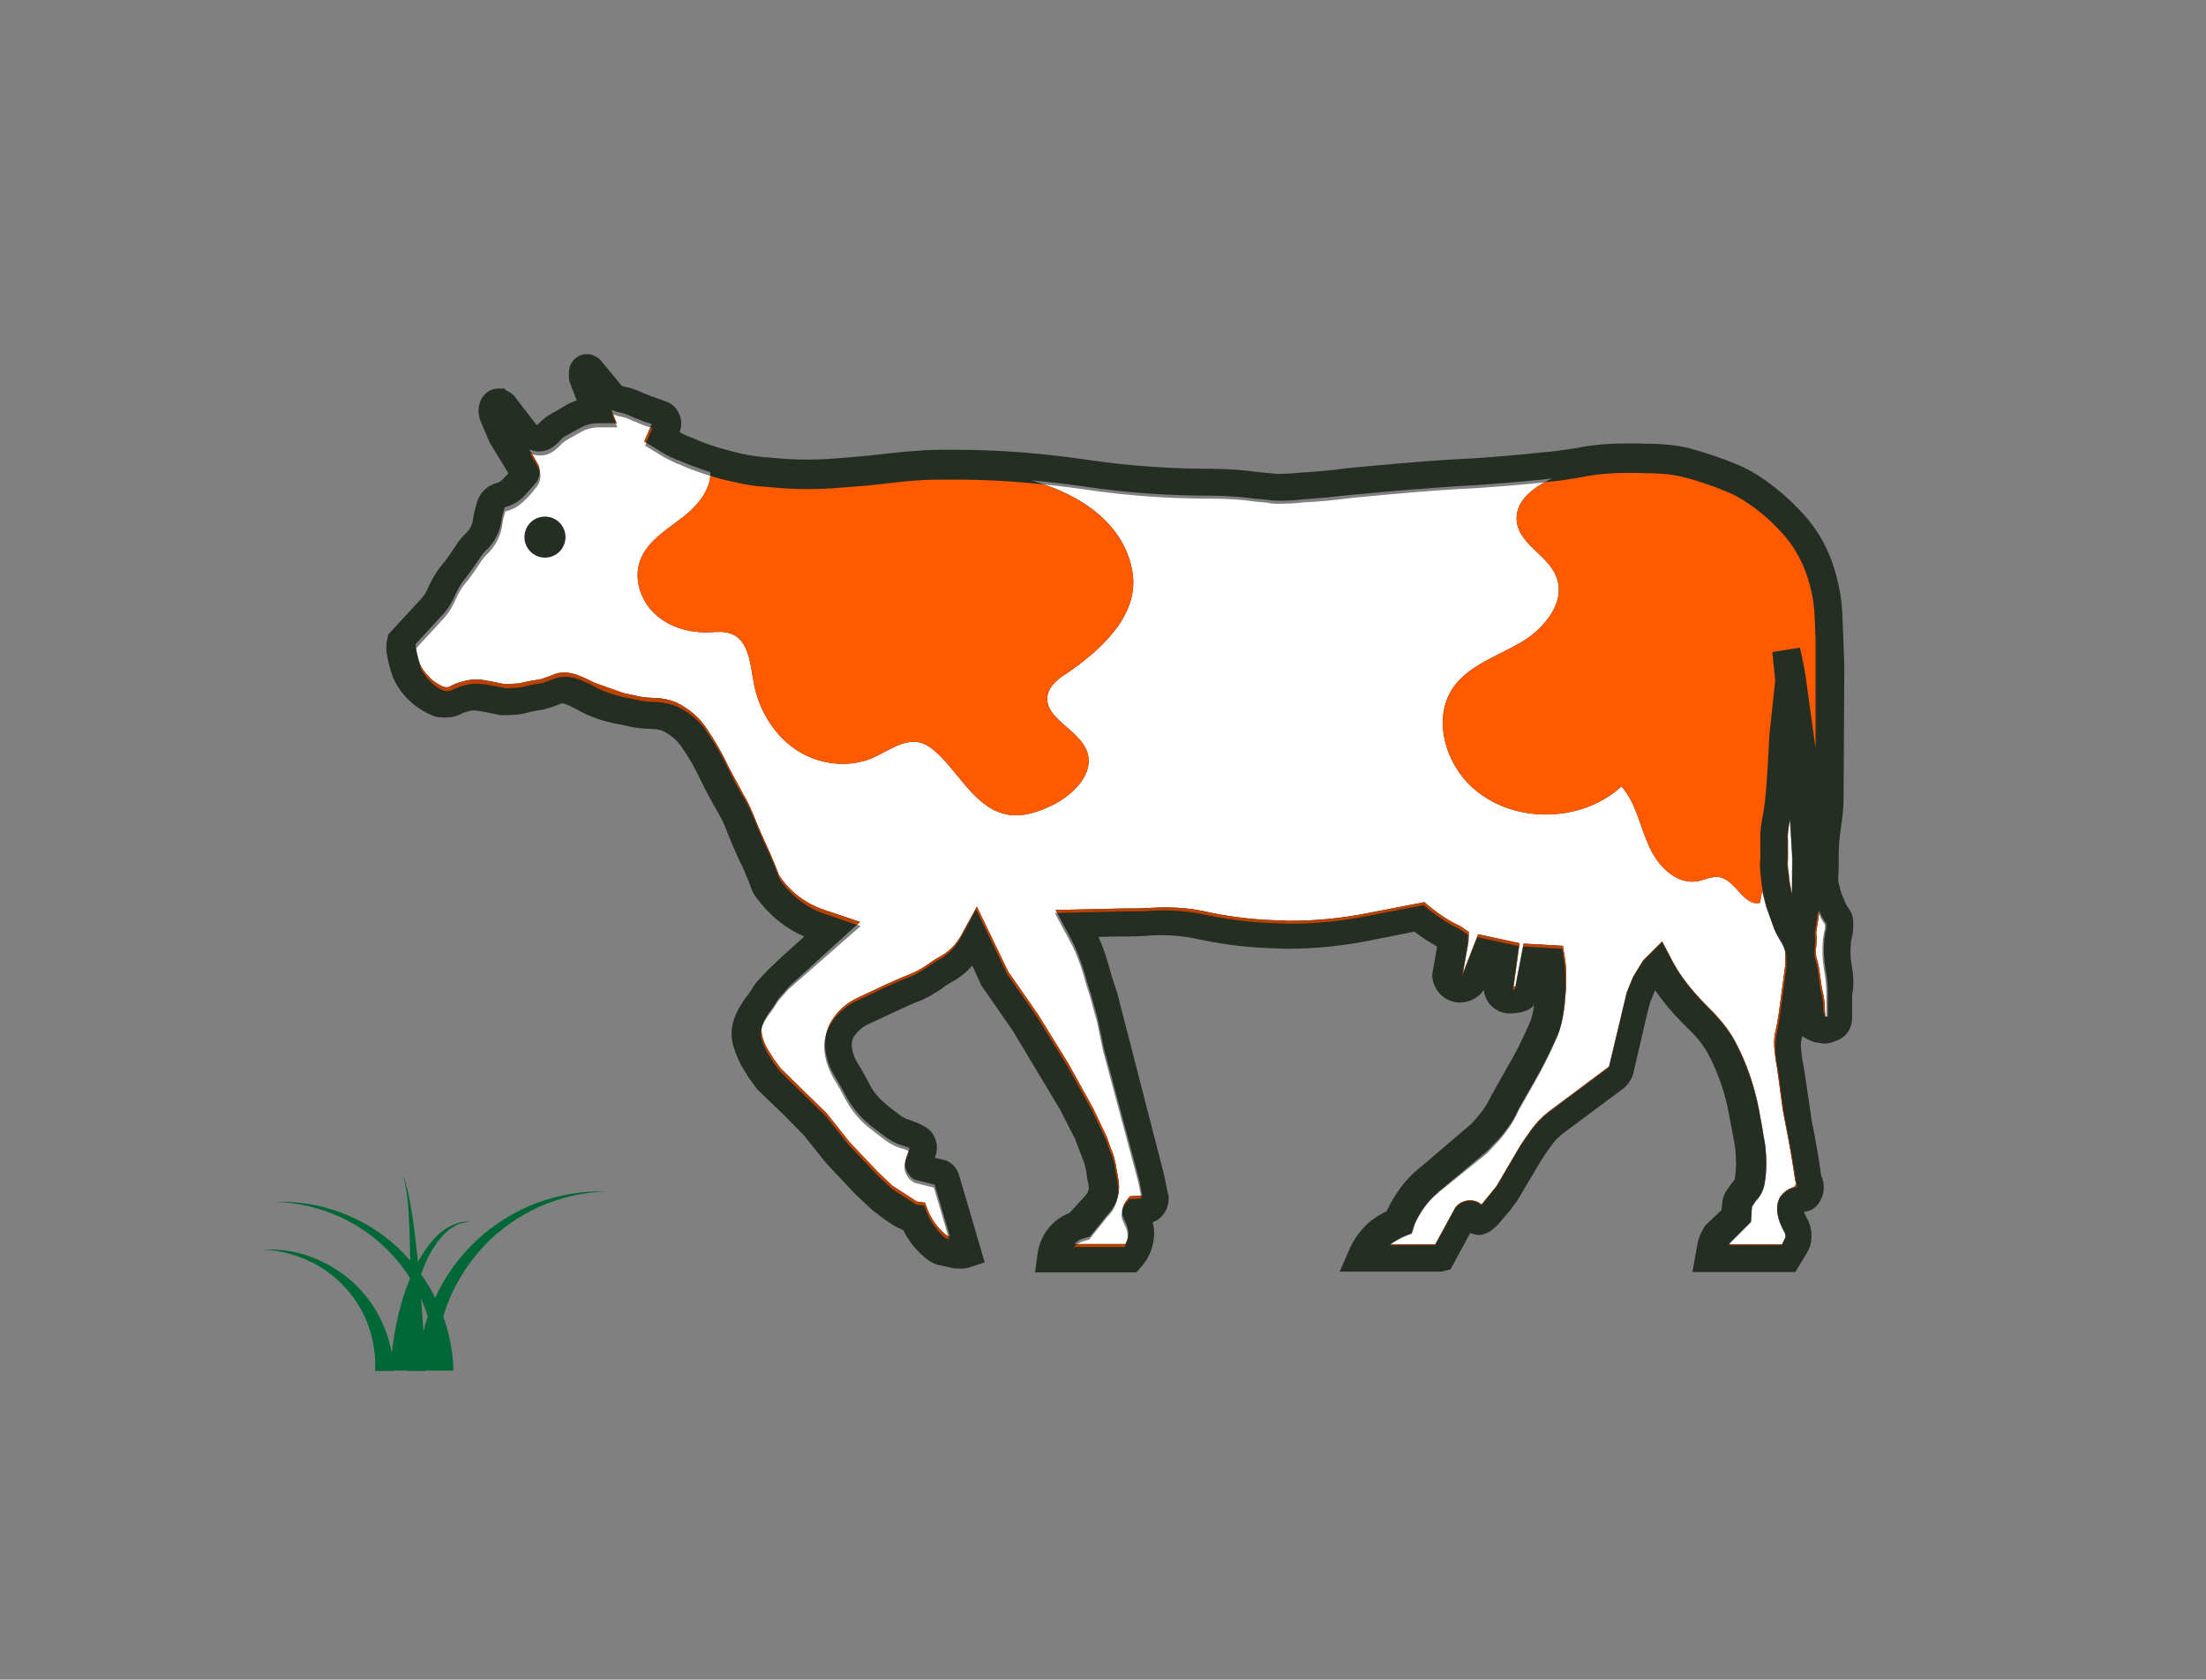
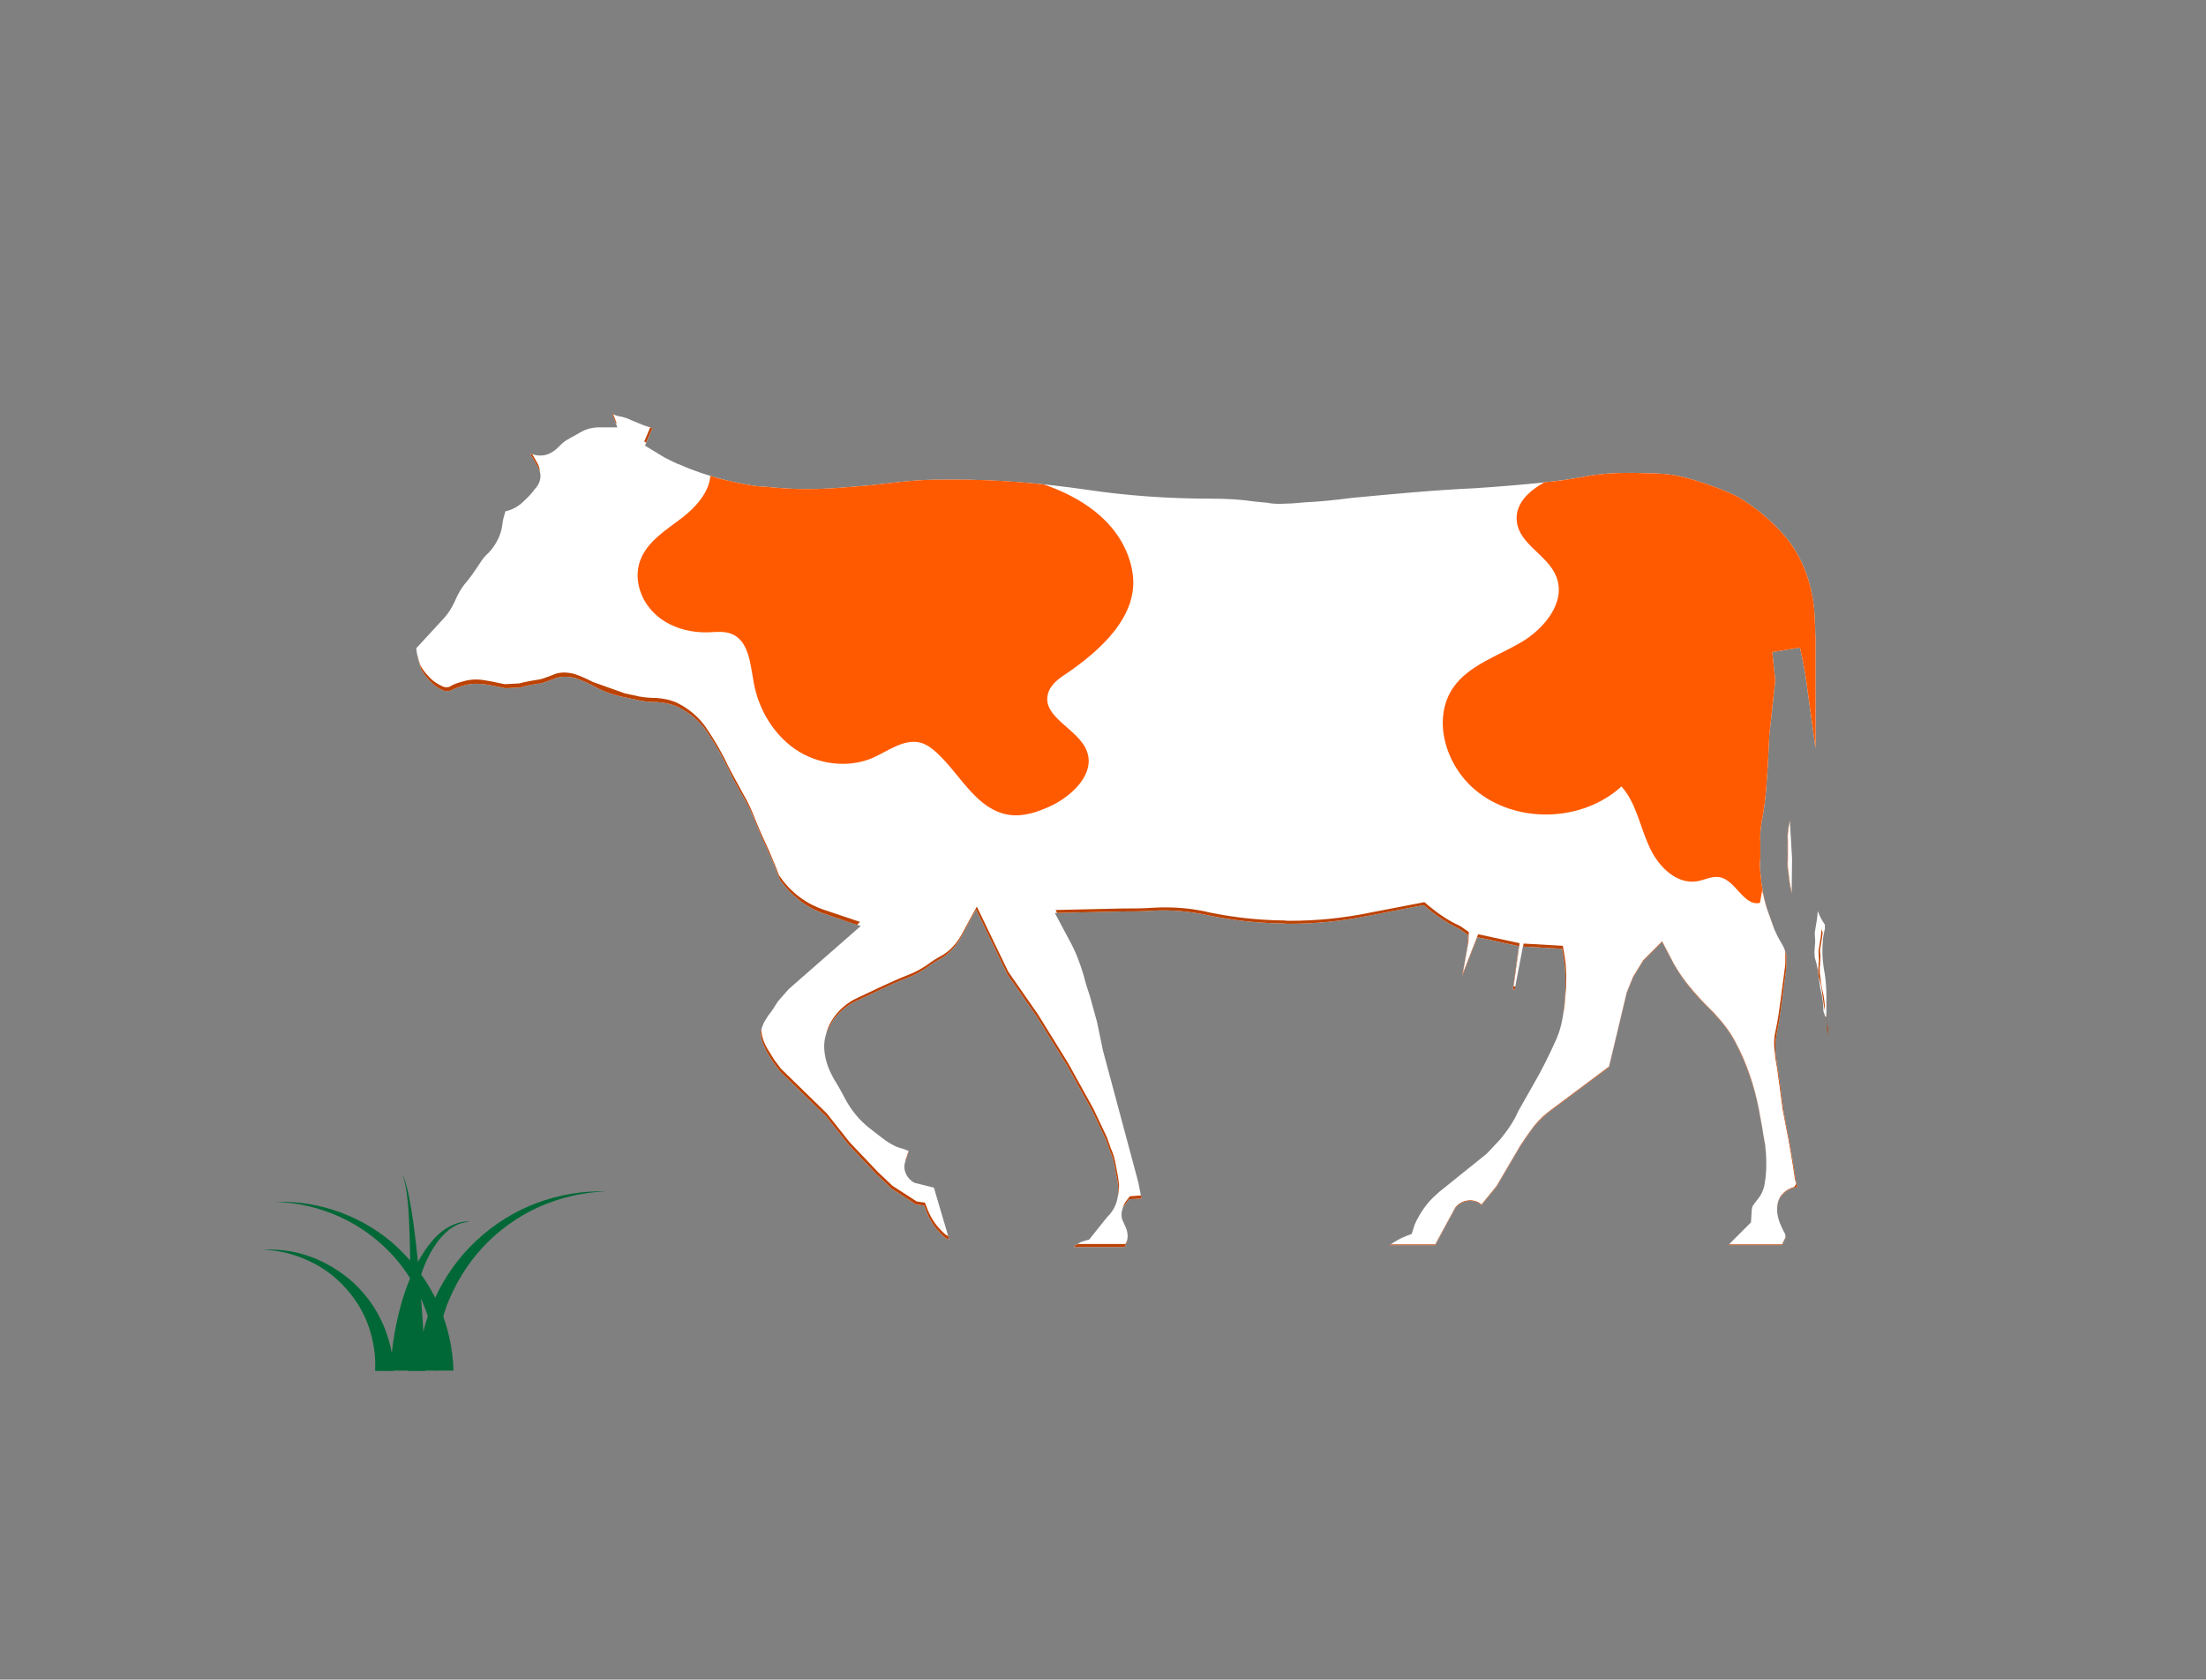
<svg xmlns="http://www.w3.org/2000/svg" version="1.1" id="Layer_1" x="0px" y="0px" viewBox="0 0 591 450" style="enable-background:new 0 0 591 450;" xml:space="preserve">
  <rect x="0" y="0" width="591" height="450" fill="#808080" stroke="none" />
  <style type="text/css">
	.st0{fill:#FFFFFF;}
	.st1{fill:#242E23;}
	.st2{fill:#BC4204;}
	.st3{fill:#FF5A00;}
	.st4{fill:#006837;}
</style>
  <path class="st0" d="M372.3,333.6h12.2l5-9.2c1.2-2.7,5.2-3.6,7.4-1.5l4-4.9l6.4-10.9c1.1-1.7,2-2.9,2.9-4.2  c1.2-1.7,2.9-3.4,4.6-4.8L431,286c0.1-0.1,0.1-0.2,0.1-0.2l4.7-19.7l1.7-4.2l2.7-4.4l5.1-5.1l2.4,4.6c1.7,3.3,4.1,6.7,6.8,9.7  c1.6,1.8,3.2,3.3,4.7,4.9c2.6,2.8,4.4,5.2,5.8,7.9c2.8,5.4,5,11.6,6.2,17.8c0.3,1.6,0.6,3.3,0.9,4.9s0.5,3.2,0.8,4.7  c0.2,1.7,0.3,3.3,0.3,4.9c0,1.7-0.1,3.4-0.4,5.1c-0.2,1.5-0.8,3.1-1.9,4.4c-0.5,0.6-1,1.3-1.4,1.9c-0.1,0.1-0.1,0.7-0.2,0.9  l-0.2,3.4l-5.6,5.6c-0.1,0.2-0.2,0.3-0.3,0.5h14.2l1-2.1l-0.1-0.3v-0.3c0-0.1-0.1-0.5-0.4-0.9c-0.5-1-0.8-1.7-1.1-2.4  c-0.4-1.1-0.6-2.1-0.7-3V324c0-1.3,0.3-2.5,1-3.4c1-1.3,2.2-2.1,3.6-2.4l0.8-0.2c-0.1-0.4-0.2-0.8-0.3-1.2  c-0.7-4.7-1.5-9.6-2.5-14.5l-0.8-4.2l-1.5-11.1c-0.2-1.3-0.5-2.6-0.6-4c-0.3-2-0.2-4.1,0.2-6.1c0.6-2.7,1-5.7,1.4-8.7l1.1-8.3  c0.1-0.7,0.1-1.2,0.1-1.8v-2c-0.1-1-0.7-2.4-1.4-3.5c-0.8-1.3-1.3-2.4-1.8-3.5l-1.9-5.3c-1.1-3.5-1.6-6.5-1.8-9.3  c-0.2-1.4-0.3-3-0.1-4.6v-4.3c-0.1-1.3,0-3.1,0.3-5.1c0.8-4,1.2-7.5,1.4-11.1c0.2-2.8,0.4-5.4,0.5-8.1l0.2-4.2l1.6-14.8l-0.8-7.6  l7.4-1.2c0.8,3.4,1.5,6.9,1.9,10.4l2.3,16.6v-29.9c-0.1-0.6-0.1-1.4-0.1-2.2c0-0.7-0.1-1.4-0.1-2.1c-0.1-4.6-0.9-8.8-2.4-12.9  c-1.5-4-3.5-7.4-6.2-10.4c-2.8-3.1-5.7-5.7-8.8-7.8c-2.1-1.5-4.2-2.7-6.3-3.5c-3.8-1.6-7.5-2.8-10.8-3.7c-2.3-0.6-4.6-1-7.1-1.1  c-1-0.1-2.1-0.1-3.2-0.1s-2.2-0.1-3.3-0.1h-2.4c-3.7,0-7.1,0.3-10.2,0.8c-1.7,0.4-3.4,0.6-5.2,0.9c-2.4,0.4-4.8,0.6-7.1,0.9  c-5.9,0.6-11.9,1.1-18,1.5c-11.2,0.5-23.5,1.7-33.1,2.6c-4.6,0.6-8.6,1-12.8,1.2c-0.7,0.1-2.2,0.2-3.7,0.3h-0.5  c-2,0.1-3.7,0.2-5.5-0.2l-3.2-0.3c-4-0.6-7.8-0.8-12-0.8c-11.4,0-22.6-0.8-33.3-2.4c-12.5-1.8-24-2.7-35.2-2.7h-1.1  c-3.1,0-6,0-8.8,0.2c-3.2,0.2-6.6,0.6-10,1c-3.1,0.4-6.5,0.6-10,0.9c-4.4,0.4-8.6,0.5-12.6,0.4c-2.8-0.1-5.5-0.3-8.3-0.6h-0.5  c-3.2-0.2-6.6-0.9-10.3-1.8c-4.4-1.1-8.3-2.4-11.9-4c-1.5-0.5-3.1-1.4-4.5-2.1l-5.1-3.1l2-4.7c-0.7-0.2-1.4-0.5-2.2-0.7l-3.2-1.3  c-1.2-0.6-2.2-0.9-3.1-1.1c-0.8-0.1-1.6-0.4-2.3-0.7l1.4,3.6H160c-1.5,0.1-2.8,0.4-4.1,1.1l-0.7,0.4c-0.7,0.4-1.6,0.9-2.5,1.4  c-1.5,0.8-2,1.3-2.6,1.9c-0.8,0.8-1.5,1.5-2.5,2c-1.3,0.8-3.2,1-5,0.4c-0.2,0-0.4-0.1-0.6-0.2l2,3.4c0.3,0.6,0.8,1.5,0.8,2.6  c0,0.9-0.3,2.3-1.5,3.5c-0.6,0.9-1.7,2.1-3,3.3c-1.4,1.4-3.1,2.3-4.9,2.7c-0.4,1.3-0.7,2.4-0.8,3.4c-0.3,2.8-1.6,5.4-3.6,7.6  c-1,0.9-1.7,1.7-2.3,2.7c-1.4,2.1-2.7,4.1-4.3,5.9c-0.8,1-1.6,2.4-2.2,3.7c-0.9,2.2-2.2,4.3-3.8,5.9l-6.9,7.5v0.1l0.1,0.3v0.4  c0.2,1.5,0.7,3,1.1,4.5c0.2,0.6,0.7,1.3,1.5,2.4c0.7,0.8,1.4,1.5,2.2,2.2c0.7,0.6,1.7,1.1,2.6,1.5c0.6,0.1,1.3,0.1,1.8-0.1  c1.3-0.7,2.6-1.1,3.7-1.4c1.7-0.5,3.7-0.5,5.8-0.2c1.9,0.3,3.5,0.7,5.1,1c1.6-0.1,2.6-0.1,3.9-0.2c1.9-0.5,3.7-0.9,5.6-1.1  c0.5-0.1,1.9-0.6,3.2-1.1c1.8-0.8,3.9-0.9,6.1-0.3c1.7,0.6,3.3,1.3,4.8,2.1c2.6,1.5,5.6,2.5,8.7,3.1c1.3,0.3,2.6,0.5,3.7,0.8  c1.7,0.3,3.3,0.4,4.6,0.4c1.6,0.1,3.6,0.4,5.6,1.3c3.3,1.6,5.9,3.9,7.8,6.7c2.3,3.4,4.2,6.7,5.9,10.3c1,2.1,2.3,4.6,4.1,7.6  c1.1,1.8,2.1,4,3.2,6.8c1.2,3,2.4,5.6,3.7,8.4c1,2.2,1.8,4.2,2.6,6.4c0.1,0.1,0.2,0.5,0.5,0.7c3,4.1,7.1,7.1,11.7,8.6l9.5,3.2  L211.3,265l-2.9,3.3c-0.8,1.3-1.6,2.6-2.6,3.8c-0.7,1.1-1.2,1.9-1.5,2.7c-0.3,0.8-0.5,1.4-0.5,2.1c0.1,0.4,0.1,0.7,0.1,1  c0.3,1.2,0.8,2.5,1.5,3.9l1.8,2.9l1.8,2.4l12.3,12l6.1,7.7l7.6,8l3.9,3.7l6.5,4.2l2.2,0.3l0.8,2.1c0.9,2.2,2.4,4.3,4.2,6  c0.5,0.5,1,0.8,1.5,0.9l0.2,0.1l-4.1-13.9l-5.2-1.3c-2.1-1.1-3.2-3.5-2.5-5.6l1-2.9c-0.5-0.2-1-0.4-1.5-0.6  c-1.8-0.4-3.4-1.3-4.7-2.2c-1.7-1.3-3.2-2.4-4.8-3.7c-2.3-1.9-4.3-4.3-5.8-7c-1.1-2.1-2.2-4.1-3.4-6c-1.3-2.4-2.1-4.5-2.4-7  c-0.4-3,0.4-5.9,2.2-8.4c1.6-2.3,3.9-4.2,6.3-5.3l7-3.3c2.2-1,4.4-2.1,6.7-2.9c1.9-0.7,3.6-1.7,5.1-2.7c1.3-1,2.8-1.9,4.1-2.6  c2-1.3,3.7-3,5-5.3l4.2-7.7l8.4,17.4l8,11.5l8.1,13.1l6.7,12.1l3.7,7.8l1,2.9c0.6,1.2,1.1,2.8,1.4,4.8c0.1,1,0.3,1.8,0.5,2.7  l0.2,1.4c0.1,0.7,0.1,1.1,0.1,1.5c0,2.8-1,5.3-3,7.2l-4.8,6l-1.4,0.4c-1.1,0.3-2,0.9-2.8,1.6h13.7c0.5-0.9,0.8-1.9,0.8-2.9  c0-0.9-0.2-1.8-0.7-2.8l-0.8-1.8c-0.3-1.4-0.1-2.8,0.8-3.9l1.1-1.4l3.3-0.2l-0.8-4.2l-9.5-35.4l-1.6-7.7l-1.9-6.9  c-0.6-1.8-1.2-3.6-1.6-5.3c-1-3.5-2.3-6.8-3.8-9.5l-4-7.5l17.9-0.4c2.7,0,5.5,0,8.2-0.2c5.3-0.3,10.4,0.2,15.3,1.3  c6.4,1.3,12.8,2,19.3,2.1h0.5c0.5,0.1,1,0.1,1.5,0.1c7.1,0,14.2-0.7,21.1-2.1l15-2.9l1.3,1.1c2.7,2.2,5.4,3.9,8.1,5.2l0.5,0.3l2,1.4  l-0.1,2.7l-1.5,8.4l4.1-10.5l11.1,2.4l-1.6,11.6c0.2,0,0.4,0,0.5,0l2.2-11.5l10.5,0.6l0.5,3c0.3,1.8,0.4,3.7,0.4,5.6v0.7  c0,2.5-0.2,4.9-0.5,7.3c-0.3,2.8-0.9,5.1-1.8,7.3c-2.1,4.7-4.1,8.7-6.2,12.3l-4.2,7.4c-1,2.4-2.8,5.1-5,7.7l-3.4,3.6L386,319  c-0.3,0.2-0.5,0.4-0.7,0.6c-0.3,0.3-0.6,0.5-0.9,0.8c-2.1,1.9-4.1,4.7-5.4,7.7l-0.8,2.5l-1.6,0.6  C375.1,331.8,373.7,332.6,372.3,333.6C372.4,333.6,372.4,333.6,372.3,333.6z M391.9,328.5c0.1,0.1,0.2,0.1,0.2,0.2L391.9,328.5z   M398.3,324.1L398.3,324.1C398.4,324.1,398.3,324.1,398.3,324.1z M251.2,318.2c0.1,0,0.2,0.1,0.3,0.1L251.2,318.2z M244.1,308.4  C244.2,308.5,244.2,308.5,244.1,308.4C244.2,308.5,244.2,308.5,244.1,308.4z M489,273.5v0.1V273.5z M489,272.4h0.3v-5.5  c0-2.5-0.2-5-0.7-7.5c-0.4-2.5-0.5-5.1-0.2-8l0.1-0.6c0.1-0.6,0.2-1.2,0.4-1.9c0-0.4,0-0.8,0-1.2c-0.9-1.2-1.4-2.3-1.9-3.6l-0.2,2  l-0.6,3.7c0,0.2,0,0.4,0,0.6c0,0.5,0.1,1,0.1,1.5s0,1.1-0.1,1.7c0,0.5-0.1,1-0.1,1.5c0,0.7,0.1,1.1,0.1,1.5c0.5,1.5,0.8,3,1,4.9  l0.2,1.3c0.1,0.9,0.2,1.7,0.4,2.6c0.5,2,0.7,3.7,0.7,5.5L489,272.4z M489.8,272.3L489.8,272.3L489.8,272.3z M487.8,271.9  c0.1,0.1,0.2,0.1,0.3,0.2C488,272,487.9,272,487.8,271.9z M405.7,265.3c0,0.1,0,0.1,0,0.2V265.3z M479.5,219.7  c-0.1,0.6-0.2,1.3-0.4,2c-0.2,1.3-0.3,2.4-0.2,3.4v5c-0.1,1.4-0.1,2.4,0.1,3.1l0.1,0.6c0.1,1.7,0.4,3.6,0.9,5.6v-0.2l0.1-9.2  L479.5,219.7z M137.3,125.8l-0.1,0.1L137.3,125.8z M144.3,114.2L144.3,114.2L144.3,114.2L144.3,114.2z M159.7,99.9l0.1,0.3  C159.8,100.1,159.7,100,159.7,99.9z" />
  <g>
    <g>
-       <path class="st1" d="M496,258.1c-0.3-1.7-0.3-3.7-0.1-5.9c0.1-0.4,0.2-0.9,0.3-1.3l0.1-0.6c0.2-0.9,0.2-1.9,0.2-3    c0-2-0.7-3.2-1.3-4c-0.5-0.7-0.8-1.2-1.1-2.1c-0.6-1.2-1-2.4-1.3-3.8c-0.3-0.8-0.4-1.5-0.3-2.2c0.1-2.1,0.1-4.1,0.1-6.3    s0.2-4.5,0.6-7.2s0.7-5.2,0.7-7.5l0.2-35.4l-0.3-9c-0.1-0.7-0.1-1.4-0.1-2.1c0-0.8-0.1-1.6-0.1-2.2c-0.1-5.2-1.1-10.1-2.8-15    c-1.8-4.9-4.3-9.1-7.7-12.8c-3.2-3.5-6.5-6.4-10-8.9c-2.6-1.9-5.2-3.3-7.8-4.4c-4.1-1.7-8.1-3-11.6-4c-2.7-0.8-5.6-1.2-8.7-1.4    c-1-0.1-2.2-0.1-3.4-0.1c-1,0-2.1-0.1-3.3-0.1h-2.6c-4.2,0-7.9,0.3-11.7,0.9c-1.6,0.4-3.2,0.6-4.8,0.8c-2.4,0.4-4.6,0.6-7,0.8    c-5.6,0.6-11.5,1.1-17.4,1.5c-11.3,0.5-23.8,1.7-33.5,2.6c-4.6,0.6-8.4,1-12.7,1.2c-0.8,0.1-2.2,0.2-3.6,0.3h-0.5    c-1.7,0.1-2.7,0.1-4-0.1l-3.3-0.3c-4.1-0.6-8.4-0.9-12.9-0.9c-11,0-21.8-0.8-32.2-2.3c-12.8-1.9-24.7-2.8-36.2-2.8h-1.1    c-3.1,0-6.3,0-9.4,0.3c-3.2,0.2-6.7,0.6-10.3,1c-3,0.4-6.3,0.6-9.8,0.9c-4.2,0.4-8.1,0.5-11.8,0.4c-2.6-0.1-5.3-0.3-8-0.6H205    c-2.8-0.2-5.7-0.7-9-1.6c-4-1-7.5-2.2-11.1-3.8c-0.9-0.3-1.9-0.8-2.8-1.3c0.3-0.8,0.4-1.6,0.4-2.7l-0.1-0.9    c-0.7-2.9-2.6-4.2-4.2-4.7l-1-0.4c-0.8-0.3-1.7-0.6-2.6-0.9l-2.3-0.9c-1.7-0.8-3.3-1.4-5-1.7c-0.5-0.1-0.9-0.3-1.2-0.8l-5.2-6.3    c-0.7-0.7-1.3-1-1.7-1.2l-1.2-0.4h-0.9c-1.1,0-2.7,0.4-4,2.3l-0.4,0.9c-0.3,0.9-0.3,1.8-0.3,2.3c0,0.6,0,1.6,0.4,2.4l1.7,4.5    c-0.9,0.3-1.7,0.6-2.6,1.1l-0.8,0.5c-0.8,0.5-1.8,1-2.4,1.4c-2,1-3.4,2.1-4.8,3.6c-0.2-0.1-0.3-0.3-0.5-0.5l-5.7-7.4    c-0.6-0.6-1.3-1.1-2.1-1.4l-0.5-0.5h-1.6c-1.7,0-3.3,0.8-4.5,2.7c-0.5,1-0.8,2.1-0.8,3.2c0,0.4,0,1.2,0.4,2.5l2.6,6.1l5,8.2    c-0.5,0.6-1.1,1.2-1.7,1.8c-0.4,0.4-0.8,0.6-1.4,0.8c-2.7,0.7-4.7,2.8-5.4,5.4c-0.4,1.4-0.8,3-1,4.5s-1,2.6-1.4,3.1    c-1.3,1.2-2.5,2.6-3.4,4.1c-1.2,1.8-2.3,3.5-3.7,5.1c-1.3,1.6-2.4,3.5-3.3,5.4c-0.6,1.6-1.4,2.8-2.4,3.8L104,170l-0.2,1    c-0.2,0.8-0.3,1.7-0.3,2.5c0,0.6,0,1.2,0.2,2c0.3,1.9,0.8,3.7,1.4,5.5c0.7,1.9,1.7,3.4,2.8,4.8c0.9,1.1,2,2.2,3.4,3.3    s3.1,2,4.8,2.7l0.6,0.2c2.5,0.5,5.1,0.3,7.2-0.9c0.4-0.2,1-0.4,1.8-0.6c0.7-0.2,1.7-0.2,2.7,0c0.8,0.1,1.5,0.3,2.3,0.4l3.3,0.7h1    c0.1,0,0.4,0,0.6,0c1.2,0,2.7-0.1,4.1-0.3l0.5-0.1c1.7-0.5,3.4-0.8,5.4-1.1c1.1-0.3,2.9-0.8,4.7-1.6c0.3-0.1,0.7,0,0.8,0    c1.2,0.4,2.4,1,3.5,1.6c3.3,1.9,7,3.2,11,3.9c1.2,0.2,2.4,0.5,3.7,0.8c2.4,0.4,4.4,0.5,5.7,0.5c1.2,0.1,2.1,0.3,2.7,0.6    c2,1,3.7,2.4,4.9,4.2c2.1,3,3.8,6.1,5.3,9.3c1.1,2.3,2.5,4.9,4.4,8.2c0.9,1.5,1.8,3.3,2.7,5.8c1.3,3.2,2.5,6,3.9,8.8    c0.8,1.9,1.7,3.8,2.4,5.9c0.4,1.1,1,2,1.5,2.6c3.4,4.6,7.7,8.1,12.7,10.2l-5.9,5.3l-3.9,3.7l-3,3.2l-0.9,1.3c-0.6,1-1.3,2.1-2.1,3    l-0.5,0.7c-0.8,1.3-1.6,2.5-2.1,3.8c-0.7,1.6-1.1,3.2-1.1,5c0,0.4,0,0.8,0.1,1.5l0.1,0.7c0.4,2,1.2,4,2.4,6.4l2.1,3.4l2.2,3l7,6.7    l5.4,5.5l6.1,7.6l7.9,8.4l4.4,4.1l3.4,2.6l2.6,1.7l2.3,1.1c1.3,2.6,3.1,5,5.2,6.8c1.4,1.4,3.2,2.4,5.1,2.7l3.2,0.7l1.6,0.1    c0.6,0,1.3,0,2.5-0.3l4.2-1.4l-6.9-23.5c-0.7-2.2-2.5-3.7-4.3-4l-2.2-0.5l0.1-0.2c0.3-0.7,0.5-1.7,0.5-2.5c0-2.5-1.4-4.8-3.5-5.8    c-1-0.6-2.2-1-3.4-1.5l-0.6-0.2c-0.7-0.1-1.5-0.7-2.1-1c-1.4-1.1-2.9-2.1-4.3-3.4c-1.6-1.3-3-3-4-4.8c-1.1-2.2-2.3-4.3-3.5-6.2    c-0.8-1.4-1.2-2.6-1.4-4.2c-0.1-1.1,0.1-2.1,0.8-3c0.9-1.2,2.1-2.3,3.4-2.9l7.1-3.3c2-0.9,4-1.9,6-2.7c2.6-0.9,4.7-2.2,6.9-3.7    c1.1-0.9,2.2-1.5,3.5-2.2c1.7-1.1,3.3-2.4,4.6-3.9l2.4,5.3l8.4,12.1l12.6,21l4.1,8l2.1,5.5c0.4,1,0.7,2,0.9,3.1    c0.1,1,0.3,2.1,0.5,3.2l0.1,0.3c0,0.3,0.1,0.6,0.1,1c0,0.8-0.3,1.4-0.9,2.1l-4,4.4l-0.3,0.3c-4.5,1.7-7.8,5.8-8.5,10.8l-0.7,5.1    h27.1l1.1-1.2c2.4-2.6,3.7-5.9,3.7-9.2c0-1-0.1-2-0.4-3c2.6-1,4.3-3.5,4.3-6.4c0-0.5,0-1.1-0.3-1.7l-1-4.9L299.3,266l-0.7-2.1    c-0.5-1.6-1.1-3.3-1.5-5c-0.8-2.8-1.7-5.4-2.8-7.9l5.7-0.1c2.7,0,5.8,0,8.7-0.3c4.4-0.2,8.9,0.2,13.1,1.2    c6.9,1.4,13.6,2.2,20.6,2.3c0.8,0.1,1.6,0.1,2.4,0.1c7.6,0,15.2-0.8,22.6-2.3l11.5-2.3l0,0c2,1.5,4.1,2.9,6.1,4l-1.3,7.5v0.4    c0.3,4,3.5,7.1,7.4,7.1c2.7,0,5.2-1.4,6.4-3.4c0.1,1.1,0.5,2.1,1,3c1.2,1.9,3.1,3.1,5.4,3.3h0.9c0.9,0,1.9-0.1,3.1-0.4    s2.3-0.9,3.1-1.8c-0.2,1.7-0.6,3.4-1.2,4.8c-1.9,4.3-3.8,8.2-5.8,11.5l-4.4,7.8c-0.9,2-2.2,4.1-4,6.1l-1.3,1.5l-13.6,11.6    c-0.3,0.2-0.6,0.5-1,0.8c-0.2,0.2-0.3,0.3-0.8,0.7c-3,2.8-5.5,6.3-7.4,10.4c-1.5,0.7-3.1,1.7-4.5,2.8c-2.4,2.1-4.1,4.4-5.3,7    l-2.8,6.4h27.2l2.5-0.6l5.3-9.8c0.9,0.5,2.3,0.7,3.2,0.5l1.4-0.5c0.7-0.4,1.6-1,2.7-2.1l3.1-3.6l2.1-2.8l6.6-11.1    c1-1.5,1.8-2.7,2.7-3.9c0.7-1.1,1.9-2.2,3-3.1l16.5-12.3l0.7-0.7c0.7-0.9,1.6-2.2,1.8-3.7l3.7-15.9l0.7-2.6l1.3-3.2    c1.5,2.1,3.1,4.2,4.9,6.2c1.7,1.8,3.3,3.5,5,5.1c2,2.1,3.4,4,4.5,6.1c2.5,4.8,4.4,10.2,5.4,15.8c0.3,1.6,0.6,3.2,0.9,4.8    c0.3,1.6,0.6,3.2,0.8,4.5c0.1,1.1,0.2,2.5,0.2,3.8s-0.1,2.6-0.3,4c0,0.3-0.1,0.5-0.3,0.7c-0.7,0.9-1.5,2-2.1,2.9    c-0.8,1.3-1,2.6-1.1,4l-0.1,1l-3.7,3.5l-0.6,0.6c-1.1,1.6-1.9,3.4-2.2,5.3l-1.3,7.2H481l3-5c0.8-1.3,1.3-2.7,1.3-4.6    c0-0.5,0-1.3-0.2-2.1c-0.2-1.2-0.8-2.4-1.3-3.2c-0.2-0.4-0.4-0.9-0.5-1.2l0.5-0.1c1.6-0.2,2.6-1.2,3.2-1.9c1-1.3,1.6-2.8,1.6-4.4    c0-0.8-0.1-1.7-0.4-2.6l-0.2-0.5c-0.1-0.1-0.1-0.4-0.1-0.3c-0.6-4.5-1.5-9.5-2.5-14.5l-2.1-14.2l-0.2-1c-0.2-1-0.4-2.1-0.5-3.4    c-0.2-1.4-0.2-2.5,0.1-3.6c0-0.2,0.1-0.4,0.1-0.6c0.2,0.2,0.4,0.3,0.7,0.4c1.2,0.8,2.5,1.3,3.9,1.4l1.3,0.2c1.5,0,2.6-0.5,3-0.7    c2.8-0.8,4.5-3.3,4.5-6.3v-6.2C496.8,263.9,496.5,261,496,258.1z M479,225.1c-0.1-1,0-2.1,0.2-3.4c0.1-0.7,0.2-1.3,0.4-2l0.6,10.4    l-0.1,9.2v0.2c-0.5-2.1-0.8-3.9-0.9-5.6l-0.1-0.6c-0.1-0.7-0.2-1.7-0.1-3.1V225.1z M419.5,128.2h0.1    C419.5,128.2,419.5,128.2,419.5,128.2L419.5,128.2z M480.7,318c-1.4,0.4-2.6,1.1-3.6,2.4c-0.7,1-1,2.2-1,3.4v0.6    c0.2,0.9,0.3,1.9,0.7,3c0.3,0.7,0.6,1.4,1.1,2.4c0.3,0.4,0.4,0.8,0.4,0.9v0.3l0.1,0.3l-1,2.1h-14.2c0.1-0.2,0.2-0.3,0.3-0.5    l5.6-5.6l0.2-3.4c0-0.2,0.1-0.8,0.2-0.9c0.4-0.7,0.9-1.4,1.4-1.9c1.1-1.3,1.7-2.8,1.9-4.4c0.3-1.7,0.4-3.4,0.4-5.1    c0-1.6-0.1-3.2-0.3-4.9c-0.3-1.6-0.6-3.2-0.8-4.7c-0.3-1.6-0.6-3.3-0.9-4.9c-1.2-6.2-3.3-12.4-6.2-17.8c-1.4-2.7-3.2-5.1-5.8-7.9    c-1.5-1.5-3.1-3.1-4.7-4.9c-2.7-3-5.1-6.3-6.8-9.7l-2.4-4.6l-5.1,5.1l-2.7,4.4l-1.7,4.2l-4.7,19.7c0,0,0,0.1-0.1,0.2l-16.2,12.1    c-1.8,1.4-3.4,3.1-4.6,4.8c-0.9,1.3-1.8,2.5-2.9,4.2l-6.4,10.9l-4,4.9c-2.2-2-6.2-1.2-7.4,1.5l-5,9.2h-12.2c0,0,0,0,0.1,0    c1.3-0.9,2.7-1.8,4.2-2.4l1.6-0.6l0.8-2.5c1.3-3,3.3-5.8,5.4-7.7c0.3-0.2,0.6-0.5,0.9-0.8c0.2-0.2,0.3-0.3,0.7-0.6l12.5-10.5    l3.4-3.6c2.3-2.6,4-5.3,5-7.7l4.2-7.4c2.1-3.6,4.1-7.6,6.2-12.3c0.9-2.1,1.4-4.5,1.8-7.3c0.2-2.5,0.5-4.8,0.5-7.3V262    c0-2-0.1-3.9-0.4-5.6l-0.5-3l-10.5-0.6l-2.2,11.5c-0.2,0-0.3,0-0.5,0l1.6-11.6l-11.1-2.4l-4.1,10.5l1.5-8.4l0.1-2.7l-2-1.4    L391,248c-2.7-1.2-5.4-3-8.1-5.2l-1.3-1.1l-15,2.9c-6.9,1.4-14,2.1-21.1,2.1c-0.5,0-1,0-1.5-0.1h-0.5c-6.6-0.1-12.9-0.8-19.3-2.1    c-4.9-1.2-10-1.6-15.3-1.3c-2.7,0.2-5.5,0.2-8.2,0.2l-17.9,0.4l4,7.5c1.5,2.8,2.8,6.1,3.8,9.5c0.5,1.7,1,3.6,1.6,5.3l1.9,6.9    l1.6,7.7l9.5,35.4l0.8,4.2l-3.3,0.2l-1.1,1.4c-0.8,1.1-1.1,2.5-0.8,3.9l0.8,1.8c0.4,0.9,0.7,1.9,0.7,2.8c0,1-0.3,2-0.8,2.9h-13.7    c0.8-0.8,1.7-1.4,2.8-1.6l1.4-0.4l4.8-6c1.9-1.9,3-4.5,3-7.2c0-0.4,0-0.8-0.1-1.5l-0.2-1.4c-0.2-0.9-0.3-1.7-0.5-2.7    c-0.3-1.9-0.8-3.6-1.4-4.8l-1-2.9l-3.7-7.8l-6.7-12.1l-8.1-13.1l-8-11.5l-8.4-17.4l-4.2,7.7c-1.3,2.3-3,4.1-5,5.3    c-1.3,0.7-2.8,1.6-4.1,2.6c-1.5,1-3.2,2-5.1,2.7c-2.3,0.9-4.5,1.9-6.7,2.9l-7,3.3c-2.4,1.1-4.7,3-6.3,5.3    c-1.8,2.5-2.5,5.4-2.2,8.4c0.3,2.5,1,4.7,2.4,7c1.2,1.9,2.2,3.9,3.4,6c1.5,2.7,3.5,5.1,5.8,7c1.5,1.3,3.1,2.4,4.8,3.7    c1.4,0.9,2.9,1.8,4.7,2.2c0.5,0.2,1,0.4,1.5,0.6l-1,2.9c-0.7,2.2,0.4,4.6,2.5,5.6l5.2,1.3l4.1,13.9l-0.2-0.1    c-0.5-0.1-0.9-0.3-1.5-0.9c-1.8-1.6-3.3-3.8-4.2-6l-0.8-2.1l-2.2-0.3l-6.5-4.2l-3.9-3.7l-7.6-8l-6.1-7.7l-12.3-12l-1.8-2.4    l-1.8-2.9c-0.8-1.4-1.3-2.7-1.5-3.9c0-0.3-0.1-0.6-0.1-1c0-0.7,0.1-1.3,0.5-2.1c0.3-0.8,0.9-1.6,1.5-2.7c1-1.2,1.8-2.5,2.6-3.8    l2.9-3.3l18.9-17.2l-9.5-3.2c-4.6-1.5-8.7-4.4-11.7-8.6c-0.2-0.3-0.4-0.6-0.5-0.7c-0.8-2.2-1.7-4.2-2.6-6.4    c-1.3-2.8-2.5-5.4-3.7-8.4c-1.1-2.8-2.1-5-3.2-6.8c-1.7-3.1-3-5.5-4.1-7.6c-1.6-3.5-3.6-6.9-5.9-10.3c-1.9-2.8-4.6-5.1-7.8-6.7    c-2-0.9-4-1.2-5.6-1.3c-1.3,0-2.9-0.1-4.6-0.4c-1.1-0.3-2.4-0.5-3.7-0.8c-3.2-0.6-6.1-1.6-8.7-3.1c-1.5-0.8-3.1-1.5-4.8-2.1    c-2.2-0.6-4.3-0.6-6.1,0.3c-1.3,0.5-2.7,1-3.2,1.1c-1.9,0.3-3.7,0.6-5.6,1.1c-1.3,0.1-2.2,0.1-3.9,0.2c-1.6-0.3-3.2-0.7-5.1-1    c-2.1-0.4-4.1-0.3-5.8,0.2c-1.1,0.3-2.4,0.6-3.7,1.4c-0.5,0.3-1.1,0.3-1.8,0.1c-0.9-0.4-1.8-0.9-2.6-1.5c-0.8-0.6-1.5-1.4-2.2-2.2    c-0.8-1-1.3-1.8-1.5-2.4c-0.5-1.5-0.9-3-1.1-4.5V173l-0.1-0.3v-0.1l6.9-7.5c1.6-1.6,2.9-3.7,3.8-5.9c0.7-1.3,1.4-2.7,2.2-3.7    c1.6-1.9,2.9-3.9,4.3-5.9c0.6-1,1.2-1.8,2.3-2.7c2-2.2,3.2-4.8,3.6-7.6c0.1-0.9,0.4-2.1,0.8-3.4c1.8-0.4,3.6-1.4,4.9-2.7    c1.2-1.2,2.3-2.5,3-3.3c1.2-1.2,1.5-2.6,1.5-3.5c0-1.1-0.4-2-0.8-2.6l-2-3.4c0.2,0.1,0.4,0.1,0.6,0.2c1.7,0.6,3.6,0.4,5-0.4    c1-0.5,1.7-1.2,2.5-2c0.5-0.7,1.1-1.2,2.6-1.9c0.8-0.5,1.7-1,2.5-1.4l0.7-0.4c1.3-0.7,2.6-1,4.1-1.1h5.4l-1.4-3.6    c0.7,0.3,1.5,0.6,2.3,0.7c0.9,0.2,1.9,0.5,3.1,1.1l3.2,1.3c0.8,0.2,1.5,0.5,2.2,0.7l-2,4.7l5.1,3.1c1.4,0.8,3,1.6,4.5,2.1    c2.6,1.1,5.3,2.1,8.1,3c0.2,4.7-3.5,9.1-7.4,12.1c-4.4,3.4-9.5,6.4-11.4,11.6c-1.8,4.9,0.1,10.7,4,14.3c3.8,3.6,9.3,5.1,14.5,4.9    c2-0.1,4.1-0.3,5.9,0.4c4.7,1.8,5.1,8,6,12.9c1.2,7.1,5.2,13.9,11.1,18c6,4.1,14,5.2,20.7,2.4c4.3-1.9,8.5-5.3,13-4.1    c1.7,0.5,3.1,1.6,4.4,2.8c6.3,5.9,10.6,15.2,19.2,16.5c3.9,0.6,7.9-0.8,11.5-2.5c5.7-2.8,11.6-8.6,9.4-14.5    c-2.2-6-11.9-9-10.5-15.2c0.6-2.6,2.9-4.3,5.1-5.7c9.2-6.3,19-15.3,17.7-26.3c-0.7-6.2-5-19-27.2-25.4c4.8,0.4,9.6,1,14.6,1.7    c10.7,1.6,21.9,2.4,33.3,2.4c4.2,0,8,0.3,12,0.8l3.2,0.3c1.8,0.3,3.5,0.3,5.5,0.2h0.5c1.5-0.1,3.1-0.2,3.7-0.3    c4.2-0.3,8.2-0.7,12.8-1.2c9.6-0.9,21.9-2,33.1-2.6c6.1-0.4,12.1-0.9,18-1.5c0.9-0.1,1.9-0.2,2.8-0.3c-5.3,2.5-10.2,6.3-9.4,11.8    c0.9,6,8.3,8.8,10.5,14.4c2.8,6.8-3.1,14-9.4,17.7s-13.9,6.1-18.1,12c-5.9,8.5-2.1,21,5.9,27.6c10.9,9.1,28.6,8.6,39.1-1    c3.9,4.4,4.9,10.5,7.3,15.8c2.3,5.4,7.3,10.6,13.1,9.6c2-0.4,3.8-1.4,5.8-1.1c4.4,0.7,6.5,7.9,10.9,6.9c0.2-1.1,0.4-2.2,0.6-3.3    c0.3,1.4,0.7,2.9,1.1,4.4l1.9,5.3c0.4,1.2,1,2.2,1.8,3.5c0.8,1.1,1.3,2.5,1.4,3.5v2c0,0.6,0,1.2-0.1,1.8l-1.1,8.3    c-0.4,3.1-0.8,6-1.4,8.7c-0.5,2-0.5,4-0.2,6.1c0.1,1.4,0.4,2.8,0.6,4l1.5,11.1l0.8,4.2c1,4.9,1.8,9.8,2.5,14.5    c0.1,0.4,0.2,0.8,0.3,1.2L480.7,318z M489.3,272.4H489l-0.1-1.7c0-1.8-0.2-3.5-0.7-5.5c-0.2-0.9-0.3-1.7-0.4-2.6l-0.2-1.3    c-0.2-1.8-0.5-3.4-1-4.9c-0.1-0.4-0.1-0.8-0.1-1.5c0-0.5,0-1,0.1-1.5c0-0.6,0.1-1.2,0.1-1.7s0-1-0.1-1.5c0-0.2,0-0.4,0-0.6    l0.6-3.7l0.2-2c0.4,1.3,1,2.4,1.9,3.6c0,0.4,0,0.8,0,1.2c-0.2,0.7-0.3,1.3-0.4,1.9l-0.1,0.6c-0.3,2.8-0.2,5.5,0.2,8    c0.5,2.5,0.7,5,0.7,7.5v5.7L489.3,272.4L489.3,272.4z" />
-     </g>
+       </g>
  </g>
  <g>
    <path class="st2" d="M159.7,99.9l0.1,0.3C159.8,100.1,159.7,100,159.7,99.9z" />
    <path class="st3" d="M406.4,140c0.9,6,8.3,8.8,10.5,14.4c2.8,6.8-3.1,14-9.4,17.7s-13.9,6.1-18.1,12c-5.9,8.5-2.1,21,5.9,27.6   c10.9,9.1,28.6,8.6,39.1-1c3.9,4.4,4.9,10.5,7.3,15.8c2.3,5.4,7.3,10.6,13.1,9.6c2-0.4,3.8-1.4,5.8-1.1c4.4,0.7,6.5,7.9,10.9,6.9   c0.2-1.1,0.4-2.2,0.6-3.3c0.3,1.4,0.7,2.9,1.1,4.4l1.9,5.3c0.1,0.2,0.1,0.3,0.2,0.5l-1.8-5c-1.1-3.5-1.6-6.5-1.8-9.3   c-0.2-1.4-0.3-3-0.1-4.6v-4.3c-0.1-1.3,0-3.1,0.3-5.1c0.8-4,1.2-7.5,1.4-11.1c0.2-2.8,0.4-5.4,0.5-8.1l0.2-4.2l1.6-14.8l-0.8-7.6   l7.4-1.2c0.8,3.4,1.5,6.9,1.9,10.4l2.3,16.6v-29.9c-0.1-0.6-0.1-1.4-0.1-2.2c0-0.7-0.1-1.4-0.1-2.1c-0.1-4.6-0.9-8.8-2.4-12.9   c-1.5-4-3.5-7.4-6.2-10.4c-2.8-3.1-5.7-5.7-8.8-7.8c-2.1-1.5-4.2-2.7-6.3-3.5c-3.8-1.6-7.5-2.8-10.8-3.7c-2.3-0.6-4.6-1-7.1-1.1   c-1-0.1-2.1-0.1-3.2-0.1c-1.1,0-2.2-0.1-3.3-0.1h-2.4c-3.7,0-7.1,0.3-10.2,0.8c-1.7,0.4-3.4,0.6-5.2,0.9c-2.2,0.4-4.4,0.6-6.5,0.8   C409.3,131.7,405.7,135.2,406.4,140z" />
    <path class="st2" d="M479,233.2l0.1,0.6c0.1,1.7,0.4,3.6,0.9,5.6v-0.2l0-0.1c-0.4-1.9-0.7-3.6-0.8-5.2l-0.1-0.6   c-0.1-0.7-0.2-1.7-0.1-3.1v-5.1c-0.1-1,0-2.1,0.2-3.4c0.1-0.6,0.2-1.1,0.3-1.7l0-0.3c-0.1,0.6-0.2,1.3-0.4,2   c-0.2,1.3-0.3,2.4-0.2,3.4v5C478.8,231.5,478.8,232.5,479,233.2z" />
    <path class="st2" d="M463.2,333.6h14.2l1-2.1l0-0.1l-1,2h-14.1C463.3,333.5,463.2,333.5,463.2,333.6z" />
    <path class="st2" d="M459.2,271.6c2.6,2.8,4.4,5.2,5.8,7.9c2.8,5.4,5,11.6,6.2,17.8c0.3,1.6,0.6,3.3,0.9,4.9   c0.3,1.6,0.5,3.2,0.8,4.7c0.2,1.7,0.3,3.3,0.3,4.8c0,0,0-0.1,0-0.1c0-1.6-0.1-3.2-0.3-4.9c-0.3-1.6-0.6-3.2-0.8-4.7   c-0.3-1.6-0.6-3.3-0.9-4.9c-1.2-6.2-3.3-12.4-6.2-17.8c-1.4-2.7-3.2-5.1-5.8-7.9c-1.5-1.5-3.1-3.1-4.7-4.9c-2.7-3-5.1-6.3-6.8-9.7   l-2.4-4.6l-5.1,5.1l-2.7,4.4l-1.7,4.2l-4.7,19.7c0,0,0,0.1-0.1,0.2l-16.2,12.1c-1.8,1.4-3.4,3.1-4.6,4.8c-0.9,1.3-1.8,2.5-2.9,4.2   l-6.4,10.9l-4,4.9c-2.2-2-6.2-1.2-7.4,1.5l-5,9.2h-11.9c-0.1,0.1-0.2,0.1-0.3,0.2h0.1h12.1l5-9.2c1.2-2.7,5.2-3.6,7.4-1.5l4-4.9   l6.4-10.9c1.1-1.7,2-2.9,2.9-4.2c1.2-1.7,2.9-3.4,4.6-4.8L431,286c0.1-0.1,0.1-0.2,0.1-0.2l4.7-19.7l1.7-4.2l2.7-4.4l5.1-5.1   l2.4,4.6c1.7,3.3,4.1,6.7,6.8,9.7C456.1,268.5,457.7,270,459.2,271.6z" />
    <path class="st2" d="M418.9,270.8c-0.1,0.7-0.2,1.3-0.3,1.9c0.2-0.9,0.3-1.8,0.5-2.7c0.2-2.5,0.5-4.8,0.5-7.3V262   c0-2-0.1-3.9-0.4-5.6l-0.5-3l-10.5-0.6l-0.2,0.8l10.5,0.6l0.5,3c0.3,1.8,0.4,3.7,0.4,5.6v0.7C419.4,266,419.2,268.4,418.9,270.8z" />
    <path class="st2" d="M158.8,182.7c-1.5-0.8-3.1-1.5-4.8-2.1c-2.2-0.6-4.3-0.6-6.1,0.3c-1.3,0.5-2.7,1-3.2,1.1   c-1.9,0.3-3.7,0.6-5.6,1.1c-1.3,0.1-2.2,0.1-3.9,0.2c-1.6-0.3-3.2-0.7-5.1-1c-2.1-0.4-4.1-0.3-5.8,0.2c-1.1,0.3-2.4,0.6-3.7,1.4   c-0.5,0.3-1.1,0.3-1.8,0.1c-0.9-0.4-1.8-0.9-2.6-1.5c-0.8-0.6-1.5-1.4-2.2-2.2c-0.8-1-1.3-1.8-1.5-2.4c-0.3-1-0.6-2-0.8-3   c0.2,1.4,0.7,2.7,1,4.1c0.2,0.6,0.7,1.3,1.5,2.4c0.7,0.8,1.4,1.5,2.2,2.2c0.7,0.6,1.7,1.1,2.6,1.5c0.6,0.1,1.3,0.1,1.8-0.1   c1.3-0.7,2.6-1.1,3.7-1.4c1.7-0.5,3.7-0.5,5.8-0.2c1.9,0.3,3.5,0.7,5.1,1c1.6-0.1,2.6-0.1,3.9-0.2c1.9-0.5,3.7-0.9,5.6-1.1   c0.5-0.1,1.9-0.6,3.2-1.1c1.8-0.8,3.9-0.9,6.1-0.3c1.7,0.6,3.3,1.3,4.8,2.1c2.6,1.5,5.6,2.5,8.7,3.1c1.3,0.3,2.6,0.5,3.7,0.8   c1.7,0.3,3.3,0.4,4.6,0.4c1.6,0.1,3.6,0.4,5.6,1.3c3.3,1.6,5.9,3.9,7.8,6.7c2.3,3.4,4.2,6.7,5.9,10.3c1,2.1,2.3,4.6,4.1,7.6   c1.1,1.8,2.1,4,3.2,6.8c1.2,3,2.4,5.6,3.7,8.4c1,2.2,1.8,4.2,2.6,6.4c0.1,0.1,0.2,0.5,0.5,0.7c3,4.1,7.1,7.1,11.7,8.6l8.5,2.9   l0.8-0.8l-9.5-3.2c-4.6-1.5-8.7-4.4-11.7-8.6c-0.2-0.3-0.4-0.6-0.5-0.7c-0.8-2.2-1.7-4.2-2.6-6.4c-1.3-2.8-2.5-5.4-3.7-8.4   c-1.1-2.8-2.1-5-3.2-6.8c-1.7-3.1-3-5.5-4.1-7.6c-1.6-3.5-3.6-6.9-5.9-10.3c-1.9-2.8-4.6-5.1-7.8-6.7c-2-0.9-4-1.2-5.6-1.3   c-1.3,0-2.9-0.1-4.6-0.4c-1.1-0.3-2.4-0.5-3.7-0.8" />
-     <path class="st2" d="M391.9,328.5l0.2,0.2C392.1,328.6,392,328.6,391.9,328.5z" />
    <path class="st2" d="M366.4,245.4l15-2.9l1.3,1.1c2.7,2.2,5.4,3.9,8.1,5.2l0.5,0.3l2,1.4l-0.1,2.7l-1.5,8.4l4.1-10.5l11.1,2.4   l-1.6,11.6c0.2,0,0.4,0,0.5,0l0.2-0.8c-0.2,0-0.3,0-0.5,0l1.6-11.6l-11.1-2.4l-4.1,10.5l1.5-8.4l0.1-2.7l-2-1.4L391,248   c-2.7-1.2-5.4-3-8.1-5.2l-1.3-1.1l-15,2.9c-6.9,1.4-14,2.1-21.1,2.1c-0.5,0-1,0-1.5-0.1h-0.5c-6.6-0.1-12.9-0.8-19.3-2.1   c-4.9-1.2-10-1.6-15.3-1.3c-2.7,0.2-5.5,0.2-8.2,0.2l-17.9,0.4l0.4,0.8l17.3-0.4c2.7,0,5.5,0,8.2-0.2c5.3-0.3,10.4,0.2,15.3,1.3   c6.4,1.3,12.8,2,19.3,2.1h0.5c0.5,0.1,1,0.1,1.5,0.1C352.4,247.5,359.5,246.8,366.4,245.4z" />
    <path class="st2" d="M254.1,332l0.2,0.1l-0.3-1c-0.4-0.1-0.7-0.3-1.2-0.8c-1.8-1.6-3.3-3.8-4.2-6l-0.8-2.1l-2.2-0.3l-6.5-4.2   l-3.9-3.7l-7.6-8l-6.1-7.7l-12.3-12l-1.8-2.4l-1.8-2.9c-0.8-1.4-1.3-2.7-1.5-3.9c0-0.3-0.1-0.6-0.1-1c0-0.2,0-0.3,0-0.5   c-0.1,0.4-0.2,0.8-0.2,1.3c0.1,0.4,0.1,0.7,0.1,1c0.3,1.2,0.8,2.5,1.5,3.9l1.8,2.9l1.8,2.4l12.3,12l6.1,7.7l7.6,8l3.9,3.7l6.5,4.2   l2.2,0.3l0.8,2.1c0.9,2.2,2.4,4.3,4.2,6C253.1,331.6,253.6,331.9,254.1,332z" />
    <path class="st3" d="M226,130.6c-4.4,0.4-8.6,0.5-12.6,0.4c-2.8-0.1-5.5-0.3-8.3-0.6h-0.5c-3.2-0.2-6.6-0.9-10.3-1.8   c-1.4-0.3-2.7-0.7-4-1.1c-0.3,4.3-3.8,8.3-7.4,11.1c-4.4,3.4-9.5,6.4-11.4,11.6c-1.8,4.9,0.1,10.7,4,14.3c3.8,3.6,9.3,5.1,14.5,4.9   c2-0.1,4.1-0.3,5.9,0.4c4.7,1.8,5.1,8,6,12.9c1.2,7.1,5.2,13.9,11.1,18c6,4.1,14,5.2,20.7,2.4c4.3-1.9,8.5-5.3,13-4.1   c1.7,0.5,3.1,1.6,4.4,2.8c6.3,5.9,10.6,15.2,19.2,16.5c3.9,0.6,7.9-0.8,11.5-2.5c5.7-2.8,11.6-8.6,9.4-14.5   c-2.2-6-11.9-9-10.5-15.2c0.6-2.6,2.9-4.3,5.1-5.7c9.2-6.3,19-15.3,17.7-26.3c-0.7-5.9-4.6-17.6-23.8-24.3   c-8.2-0.9-16.1-1.3-23.8-1.3h-1.1c-3.1,0-6,0-8.8,0.2c-3.2,0.2-6.6,0.6-10,1C232.9,130.1,229.5,130.3,226,130.6z" />
    <path class="st2" d="M305.7,320.3l-3,0.2l-1.1,1.4c-0.4,0.6-0.7,1.2-0.8,1.9c0.1-0.4,0.3-0.7,0.6-1.1l1.1-1.4l3.3-0.2L305.7,320.3z   " />
    <path class="st2" d="M286,285.7l6.7,12.1l3.7,7.8l1,2.9c0.6,1.2,1.1,2.8,1.4,4.8c0.1,1,0.3,1.8,0.5,2.7l0.2,1.4   c0.1,0.7,0.1,1.1,0.1,1.5c0,0.6-0.1,1.2-0.2,1.8c0.2-0.8,0.4-1.7,0.4-2.6c0-0.4,0-0.8-0.1-1.5l-0.2-1.4c-0.2-0.9-0.3-1.7-0.5-2.7   c-0.3-1.9-0.8-3.6-1.4-4.8l-1-2.9l-3.7-7.8l-6.7-12.1l-8.1-13.1l-8-11.5l-8.4-17.4l-4.2,7.7c-1.3,2.3-3,4.1-5,5.3   c-1.3,0.7-2.8,1.6-4.1,2.6c-1.5,1-3.2,2-5.1,2.7c-2.3,0.9-4.5,1.9-6.7,2.9l-7,3.3c-2.4,1.1-4.7,3-6.3,5.3c-0.9,1.3-1.6,2.7-1.9,4.2   c0.4-1.2,1-2.3,1.7-3.4c1.6-2.3,3.9-4.2,6.3-5.3l7-3.3c2.2-1,4.4-2.1,6.7-2.9c1.9-0.7,3.6-1.7,5.1-2.7c1.3-1,2.8-1.9,4.1-2.6   c2-1.3,3.7-3,5-5.3l4.2-7.7l8.4,17.4l8,11.5L286,285.7z" />
    <path class="st2" d="M481.2,316.8c-0.7-4.7-1.5-9.6-2.5-14.5l-0.8-4.2l-1.5-11.1c-0.2-1.3-0.5-2.6-0.6-4c-0.3-2-0.2-4.1,0.2-6.1   c0.6-2.7,1-5.7,1.4-8.7l1.1-8.3c0.1-0.7,0.1-1.2,0.1-1.8v-2c-0.1-0.5-0.2-1.1-0.5-1.7c0.1,0.3,0.2,0.7,0.2,0.9v2   c0,0.6,0,1.2-0.1,1.8l-1.1,8.3c-0.4,3.1-0.8,6-1.4,8.7c-0.5,2-0.5,4-0.2,6.1c0.1,1.4,0.4,2.8,0.6,4l1.5,11.1l0.8,4.2   c1,4.9,1.8,9.8,2.5,14.5c0.1,0.4,0.2,0.8,0.3,1.2l-0.5,0.8c-1.4,0.4-2.6,1.1-3.6,2.4c-0.7,1-1,2.2-1,3.4v0.2c0-1.3,0.3-2.5,1-3.4   c1-1.3,2.2-2.1,3.6-2.4l0.8-0.2C481.4,317.6,481.3,317.2,481.2,316.8z" />
    <path class="st2" d="M164.3,111c-0.1,0-0.2-0.1-0.3-0.1l1,2.5h0.2L164.3,111z" />
-     <path class="st2" d="M488.9,270.7c0-1.8-0.2-3.5-0.7-5.5c-0.2-0.9-0.3-1.7-0.4-2.6l-0.2-1.3c-0.2-1.8-0.5-3.4-1-4.9   c-0.1-0.4-0.1-0.8-0.1-1.5c0-0.5,0-1,0.1-1.5c0-0.6,0.1-1.2,0.1-1.7s0-1-0.1-1.5c0-0.2,0-0.4,0-0.6l0.6-3.7l0.1-1   c-0.1-0.2-0.2-0.5-0.3-0.8l-0.2,2l-0.6,3.7c0,0.2,0,0.4,0,0.6c0,0.5,0.1,1,0.1,1.5s0,1.1-0.1,1.7c0,0.5-0.1,1-0.1,1.5   c0,0.7,0.1,1.1,0.1,1.5c0.5,1.5,0.8,3,1,4.9l0.2,1.3c0.1,0.9,0.2,1.7,0.4,2.6c0.5,2,0.7,3.7,0.7,5.5l0.5,1.5L488.9,270.7z" />
+     <path class="st2" d="M488.9,270.7c0-1.8-0.2-3.5-0.7-5.5c-0.2-0.9-0.3-1.7-0.4-2.6l-0.2-1.3c-0.1-0.4-0.1-0.8-0.1-1.5c0-0.5,0-1,0.1-1.5c0-0.6,0.1-1.2,0.1-1.7s0-1-0.1-1.5c0-0.2,0-0.4,0-0.6l0.6-3.7l0.1-1   c-0.1-0.2-0.2-0.5-0.3-0.8l-0.2,2l-0.6,3.7c0,0.2,0,0.4,0,0.6c0,0.5,0.1,1,0.1,1.5s0,1.1-0.1,1.7c0,0.5-0.1,1-0.1,1.5   c0,0.7,0.1,1.1,0.1,1.5c0.5,1.5,0.8,3,1,4.9l0.2,1.3c0.1,0.9,0.2,1.7,0.4,2.6c0.5,2,0.7,3.7,0.7,5.5l0.5,1.5L488.9,270.7z" />
    <path class="st2" d="M418.4,273.9c0-0.1,0-0.2,0.1-0.2C418.4,273.8,418.4,273.9,418.4,273.9z" />
    <path class="st2" d="M302,332.1c-0.1,0.4-0.3,0.8-0.5,1.2h-12.8c-0.4,0.2-0.7,0.5-1.1,0.8h13.7C301.6,333.5,301.9,332.8,302,332.1z   " />
    <path class="st2" d="M251.2,318.2l0.3,0.1C251.4,318.3,251.3,318.2,251.2,318.2z" />
    <path class="st2" d="M242.6,311.1l0.9-2.7c0,0,0,0-0.1,0l-0.7,2.1C242.6,310.7,242.6,310.9,242.6,311.1z" />
    <path class="st2" d="M172.6,118.3l0.5,0.3l1.7-3.9c-0.2-0.1-0.4-0.1-0.6-0.2L172.6,118.3z" />
    <path class="st2" d="M144,124.9c0.2,0.4,0.4,0.8,0.6,1.4c0-1-0.4-1.9-0.8-2.5l-1.2-2.1c-0.2,0-0.4-0.1-0.6-0.2L144,124.9z" />
  </g>
  <path class="st4" d="M100.5,367.2c0.2-3.9-0.4-7.9-1.7-11.7c-1.3-3.8-3.4-7.3-6.2-10.4c-2.7-3-6.1-5.6-9.9-7.3  c-3.8-1.8-7.9-2.8-12.2-3c4.3-0.2,8.6,0.4,12.7,1.9s7.9,3.8,11.2,6.7c3.3,3,6,6.6,7.9,10.7s3,8.6,3.2,13.2h-5V367.2z" />
  <path class="st4" d="M104.6,367.2c0.2-4.1,0.7-8.1,1.5-12.1s1.9-7.9,3.4-11.7c1.5-3.8,3.4-7.4,6-10.6c1.3-1.6,2.8-3,4.6-4  c0.9-0.5,1.8-0.9,2.8-1.2c1-0.3,2-0.4,3-0.3c-1,0.1-2,0.3-2.9,0.6c-0.9,0.4-1.7,0.9-2.5,1.4c-1.5,1.2-2.8,2.6-3.9,4.3  c-2.2,3.2-3.6,6.9-4.6,10.6c-1.1,3.7-1.7,7.6-2,11.4c-0.3,3.9-0.4,7.7-0.2,11.6L104.6,367.2L104.6,367.2z" />
  <path class="st4" d="M116.6,367.2c0.2-5.6-0.7-11.3-2.7-16.6c-2-5.3-5-10.3-8.9-14.5s-8.7-7.7-14-10.1s-11.1-3.8-17.1-4  c5.9-0.2,11.9,0.8,17.5,2.9s10.9,5.3,15.3,9.5s8.1,9.2,10.6,14.8c2.6,5.6,4,11.8,4.2,18L116.6,367.2L116.6,367.2z" />
  <path class="st4" d="M109.2,367.2c0.4-8.8,0.7-17.7,0.7-26.5c0-4.4-0.1-8.9-0.3-13.3c-0.1-2.2-0.2-4.4-0.5-6.6  c-0.1-1.1-0.3-2.2-0.5-3.3c-0.1-0.5-0.2-1.1-0.4-1.6c-0.1-0.3-0.2-0.5-0.3-0.8c-0.1-0.2-0.3-0.5-0.6-0.5c0.3,0,0.5,0.3,0.6,0.5  c0.2,0.2,0.3,0.5,0.4,0.7c0.2,0.5,0.4,1.1,0.5,1.6c0.3,1.1,0.6,2.2,0.8,3.3c0.4,2.2,0.8,4.4,1.1,6.6c0.6,4.4,1.1,8.8,1.5,13.3  c0.8,8.9,1.4,17.8,1.8,26.7h-4.8C109.2,367.3,109.2,367.2,109.2,367.2z" />
  <path class="st4" d="M112,367.2c0.2-6.6,1.7-13.1,4.4-19.1c2.7-6,6.5-11.3,11.2-15.7c4.7-4.4,10.3-7.9,16.2-10.1  c6-2.2,12.3-3.3,18.6-3.1c-6.3,0.2-12.5,1.7-18.1,4.2c-5.7,2.6-10.7,6.2-14.9,10.7s-7.4,9.8-9.6,15.4c-2.1,5.7-3.1,11.7-2.9,17.7  H112z" />
-   <circle class="st1" cx="146" cy="143.9" r="5.5" />
</svg>